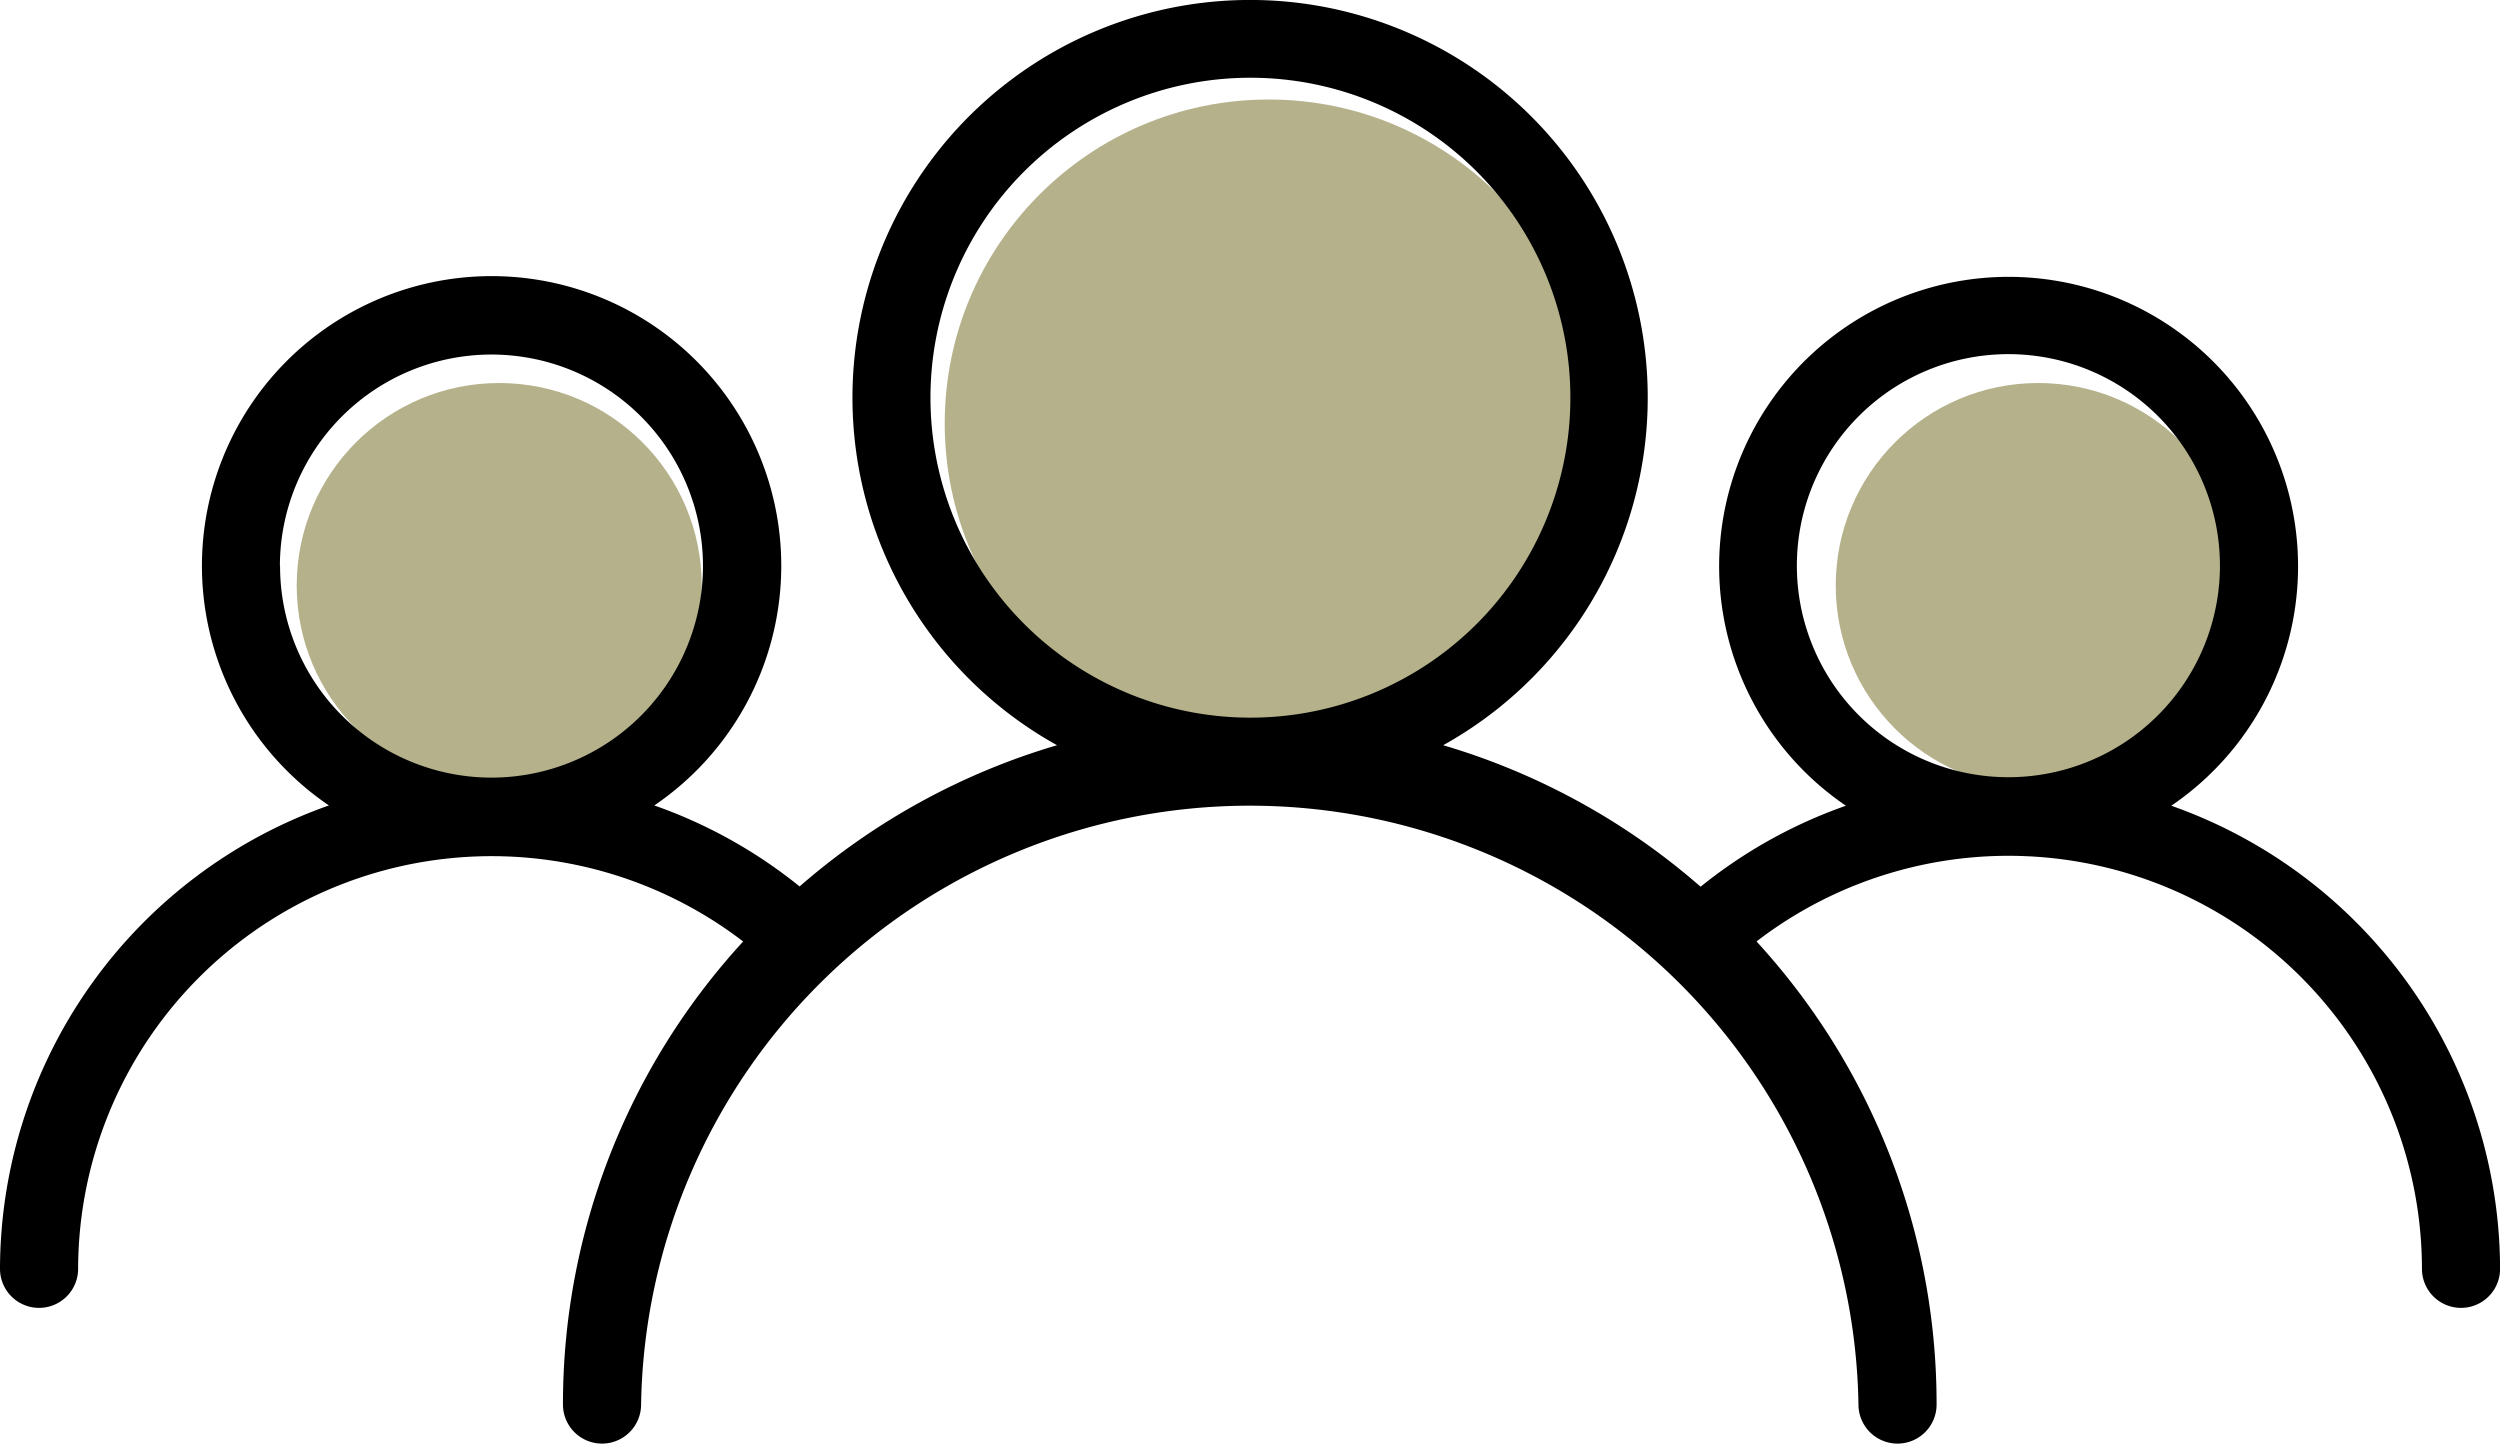
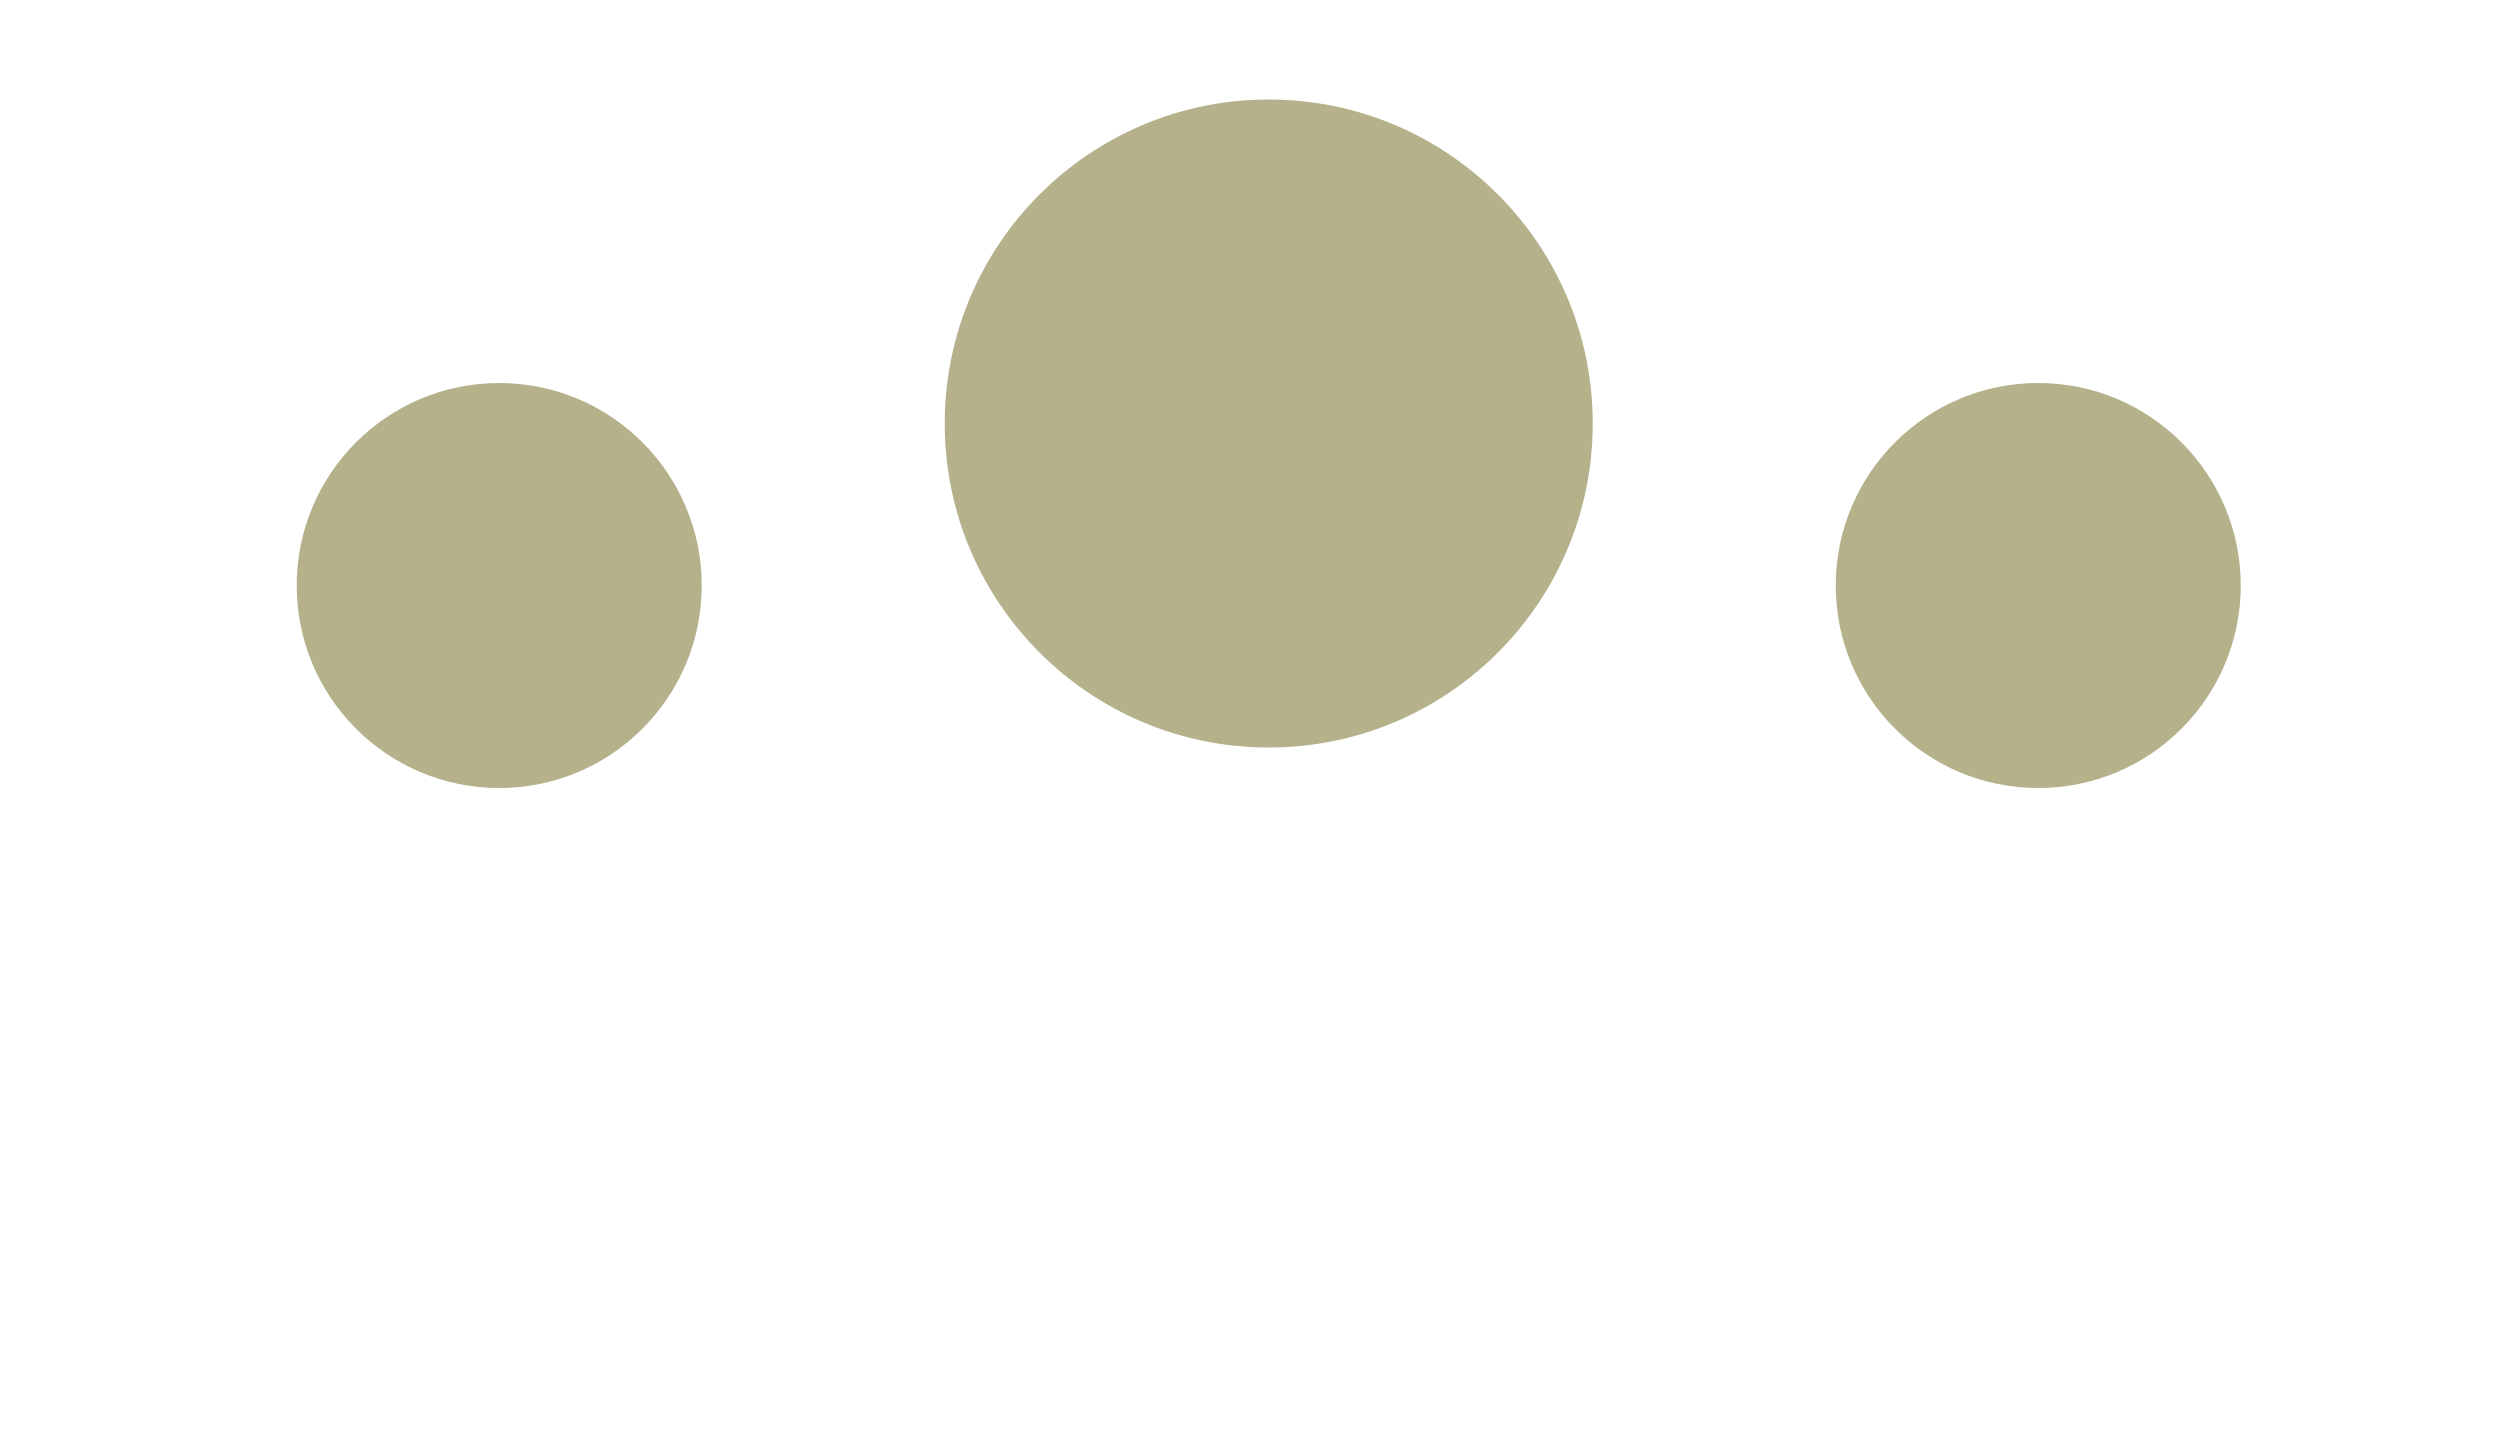
<svg xmlns="http://www.w3.org/2000/svg" width="61.727" height="35.644" viewBox="0 0 61.727 35.644">
  <defs>
    <clipPath id="clip-path">
-       <rect id="Rectangle_3421" data-name="Rectangle 3421" width="61.727" height="35.644" fill="none" />
-     </clipPath>
+       </clipPath>
  </defs>
  <g id="Groupe_9272" data-name="Groupe 9272" transform="translate(-834.674 -990.744)">
    <circle id="Ellipse_167" data-name="Ellipse 167" cx="8" cy="8" r="8" transform="translate(858 993.201)" fill="#b4b18b" />
    <circle id="Ellipse_168" data-name="Ellipse 168" cx="5" cy="5" r="5" transform="translate(880 1000.201)" fill="#b4b18b" />
    <circle id="Ellipse_169" data-name="Ellipse 169" cx="5" cy="5" r="5" transform="translate(842 1000.201)" fill="#b4b18b" />
    <g id="Groupe_6259" data-name="Groupe 6259" transform="translate(834.674 990.744)">
      <g id="Groupe_6258" data-name="Groupe 6258" clip-path="url(#clip-path)">
-         <path id="Tracé_8056" data-name="Tracé 8056" d="M53.611,19.894a7.147,7.147,0,1,0-8.034,0,12.057,12.057,0,0,0-3.588,2A16.942,16.942,0,0,0,35.633,18.4a9.818,9.818,0,1,0-9.534,0,16.942,16.942,0,0,0-6.356,3.487,12.057,12.057,0,0,0-3.588-2,7.152,7.152,0,1,0-8.034,0A12.157,12.157,0,0,0,0,31.328a.964.964,0,0,0,1.929,0,10.209,10.209,0,0,1,16.42-8.082A16.878,16.878,0,0,0,13.9,34.679a.964.964,0,0,0,1.929,0,15.031,15.031,0,0,1,30.058,0,.964.964,0,0,0,1.929,0,16.879,16.879,0,0,0-4.446-11.434A10.209,10.209,0,0,1,59.8,31.328a.964.964,0,0,0,1.929,0A12.157,12.157,0,0,0,53.611,19.894Zm-46.7-5.927A5.223,5.223,0,1,1,12.138,19.2a5.223,5.223,0,0,1-5.223-5.237v0M22.974,9.81a7.9,7.9,0,1,1,0,.019Zm21.392,4.157a5.223,5.223,0,1,1,5.223,5.223,5.223,5.223,0,0,1-5.223-5.223" transform="translate(0 0)" />
-       </g>
+         </g>
    </g>
  </g>
</svg>